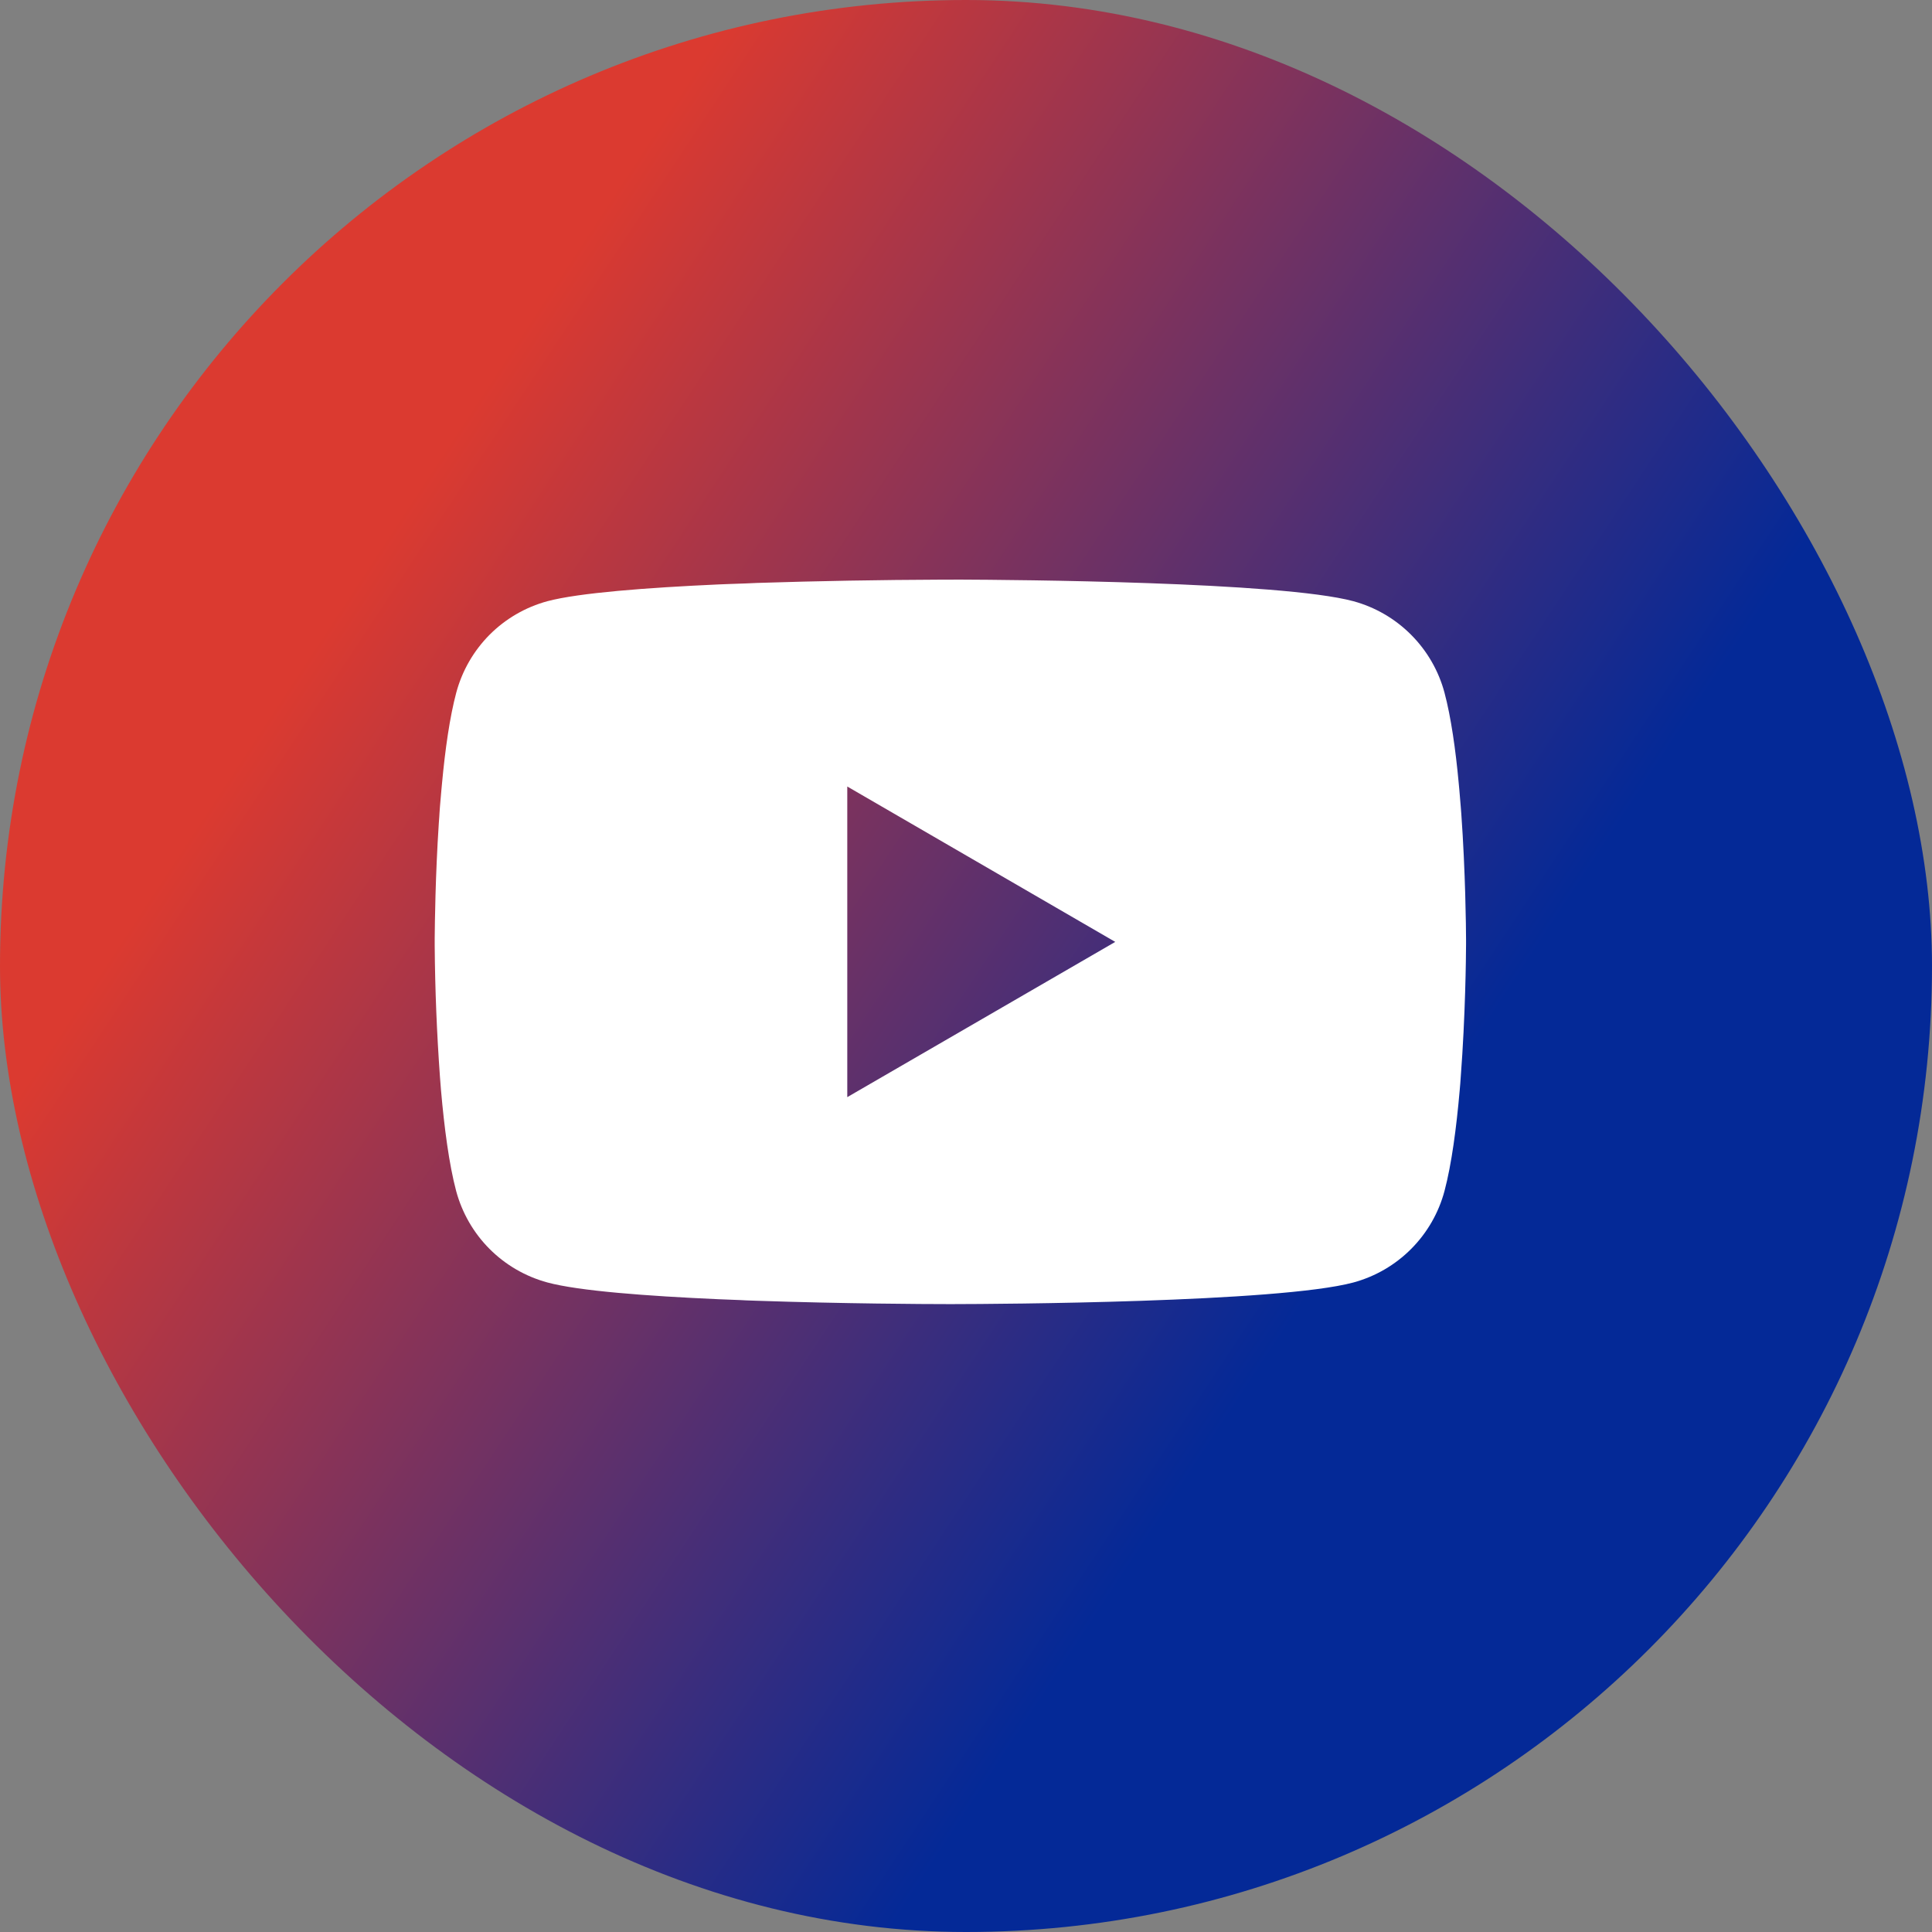
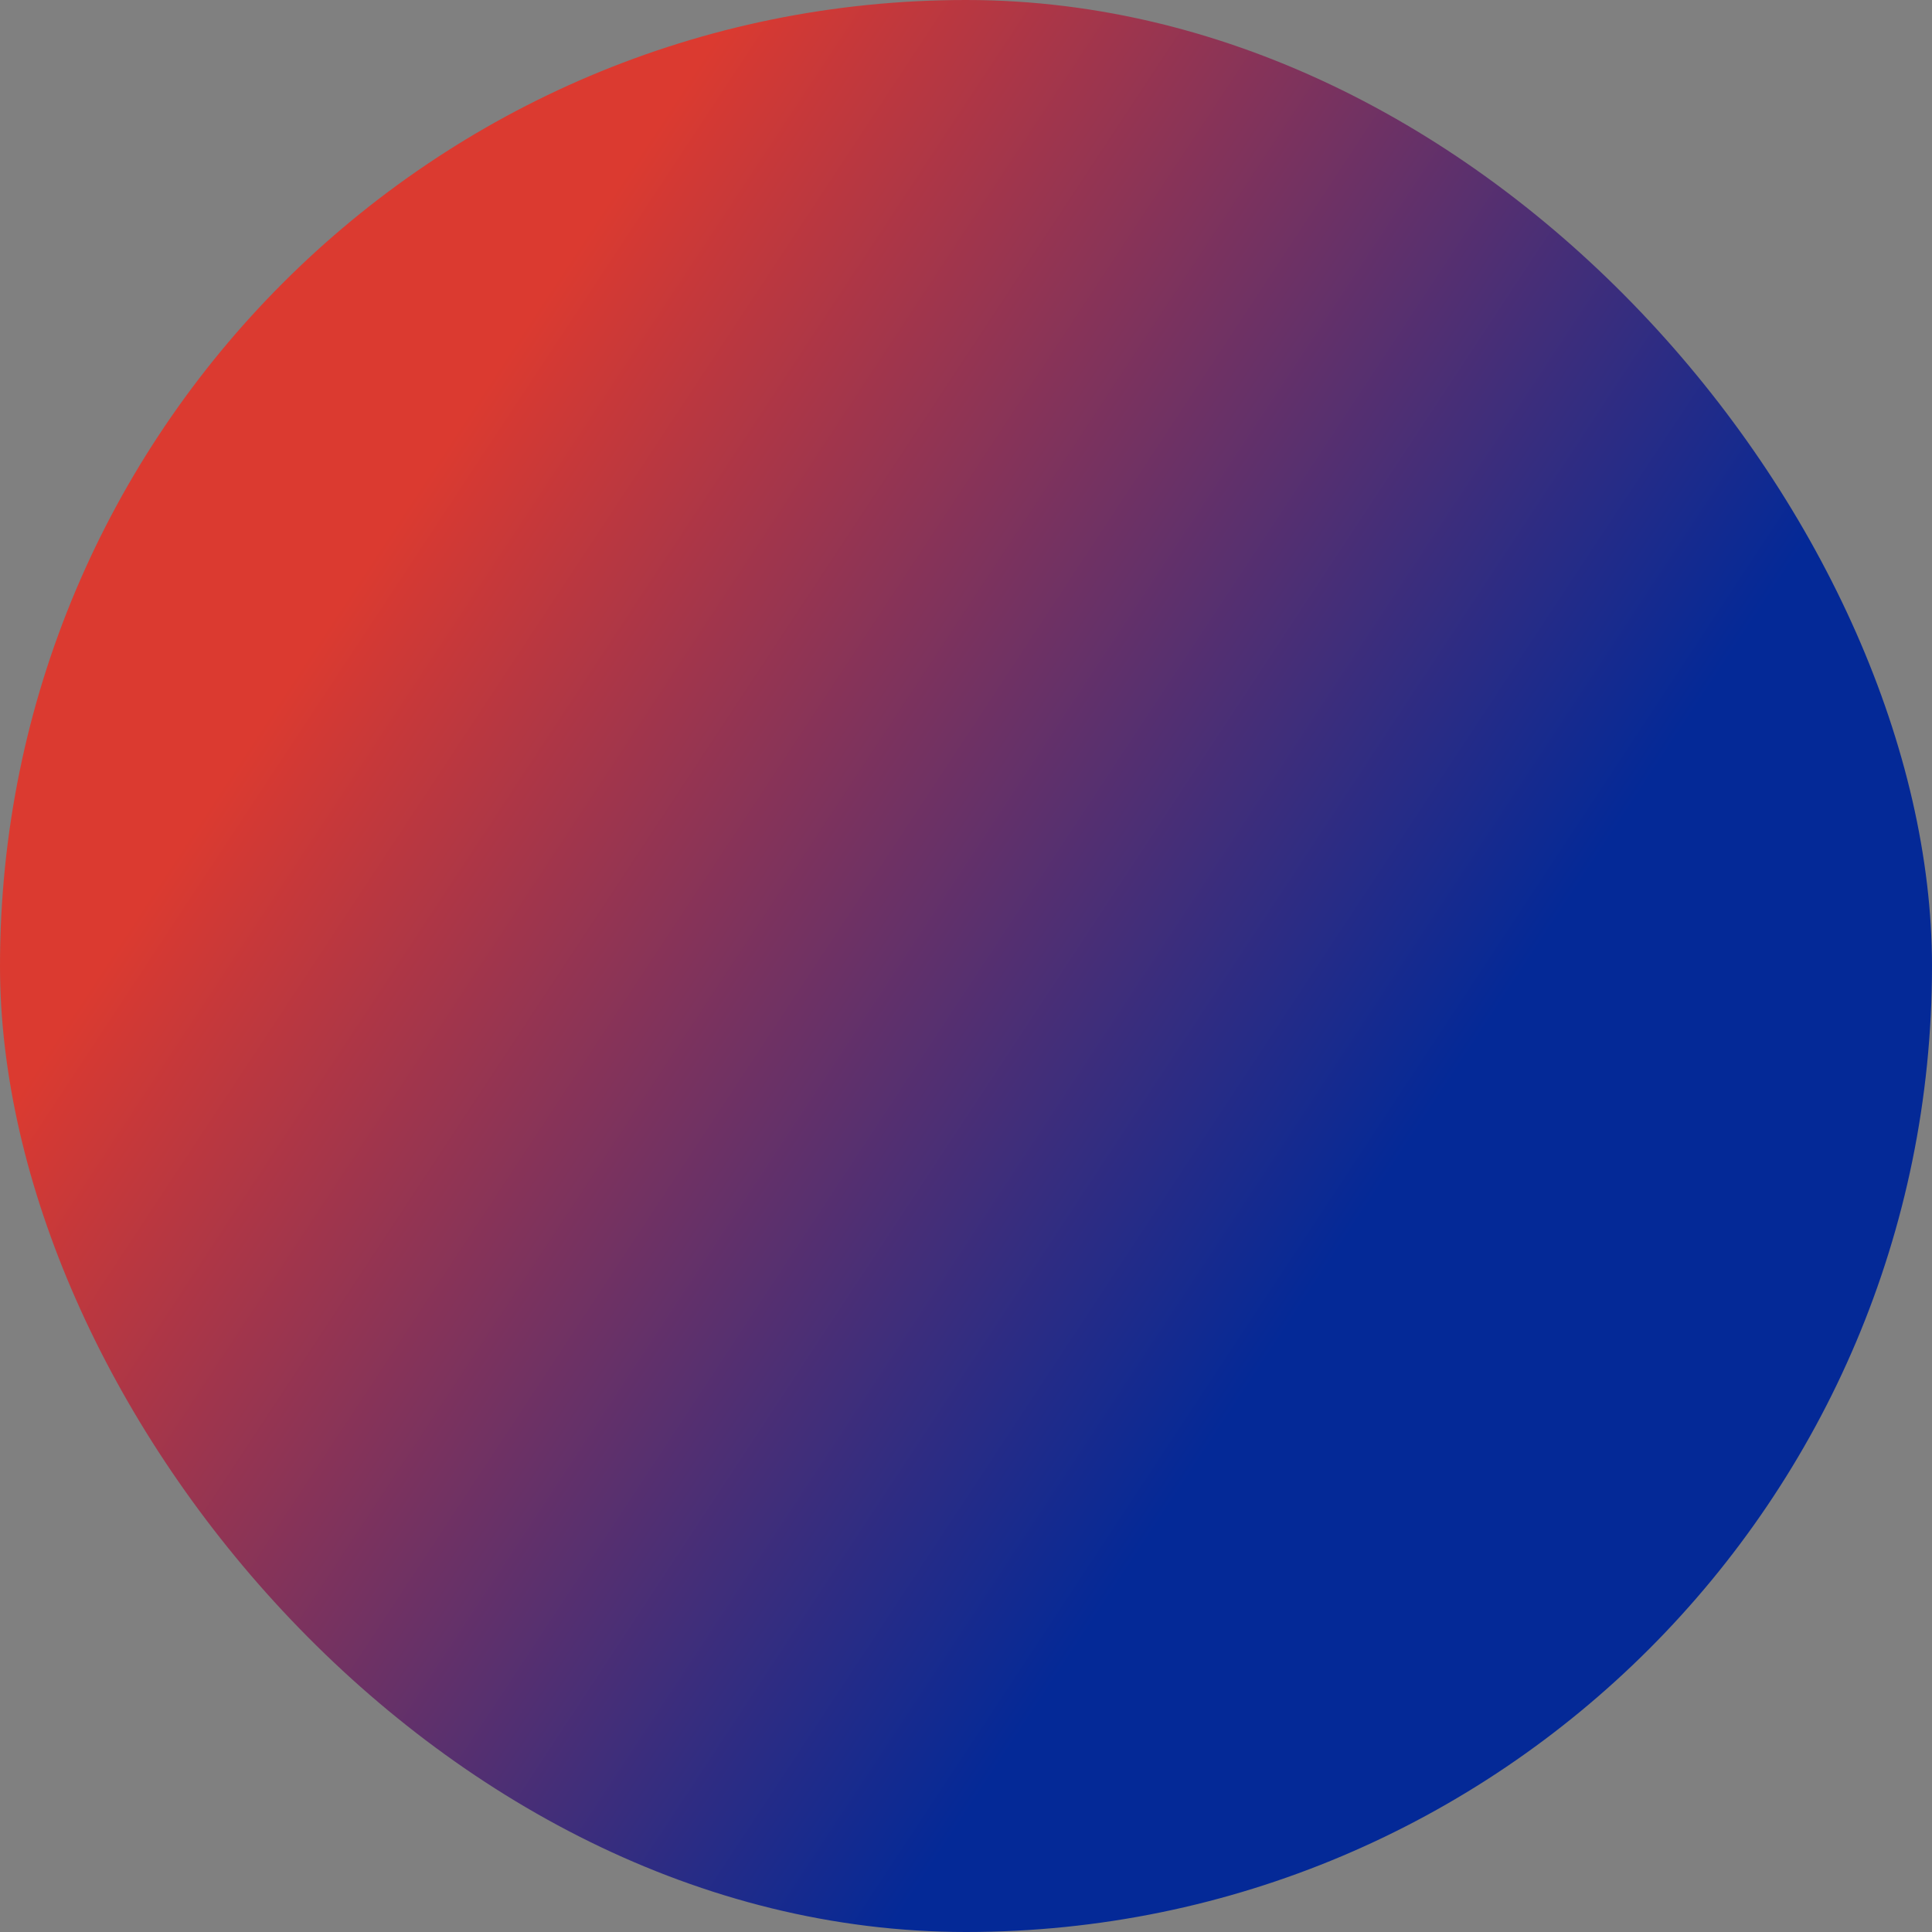
<svg xmlns="http://www.w3.org/2000/svg" width="40" height="40" viewBox="0 0 40 40" fill="none">
  <rect x="0" y="0" width="40" height="40" fill="#808080" stroke="none" />
  <rect width="40" height="40" rx="20" fill="url(#paint0_linear_1132_173)" />
-   <path d="M19.745 12H19.864C20.961 12.004 26.52 12.044 28.019 12.447C28.472 12.57 28.885 12.81 29.216 13.143C29.547 13.475 29.786 13.889 29.907 14.342C30.042 14.85 30.137 15.521 30.201 16.213L30.214 16.352L30.243 16.699L30.254 16.838C30.341 18.058 30.352 19.2 30.353 19.45V19.55C30.352 19.809 30.34 21.029 30.243 22.299L30.233 22.439L30.221 22.578C30.154 23.342 30.055 24.1 29.907 24.658C29.786 25.111 29.548 25.525 29.216 25.858C28.885 26.191 28.472 26.43 28.019 26.553C26.47 26.969 20.586 26.999 19.77 27H19.581C19.169 27 17.463 26.992 15.675 26.931L15.448 26.923L15.332 26.917L15.103 26.908L14.875 26.899C13.394 26.833 11.983 26.728 11.333 26.552C10.88 26.429 10.467 26.19 10.135 25.857C9.804 25.525 9.566 25.111 9.444 24.658C9.296 24.101 9.198 23.342 9.131 22.578L9.12 22.438L9.109 22.299C9.044 21.395 9.007 20.489 9 19.582L9 19.418C9.003 19.131 9.013 18.139 9.085 17.045L9.095 16.907L9.099 16.838L9.109 16.699L9.139 16.352L9.152 16.213C9.216 15.521 9.311 14.848 9.446 14.342C9.567 13.889 9.805 13.475 10.136 13.142C10.468 12.809 10.881 12.57 11.334 12.447C11.984 12.274 13.395 12.167 14.876 12.1L15.103 12.091L15.333 12.083L15.448 12.079L15.676 12.069C16.946 12.028 18.217 12.006 19.488 12.001H19.745V12ZM17.542 16.284V22.715L23.09 19.501L17.542 16.284Z" fill="white" />
  <defs>
    <linearGradient id="paint0_linear_1132_173" x1="-4.5" y1="5" x2="42.5" y2="36" gradientUnits="userSpaceOnUse">
      <stop offset="0.245" stop-color="#DB3A30" />
      <stop offset="0.682" stop-color="#042997" />
    </linearGradient>
  </defs>
</svg>